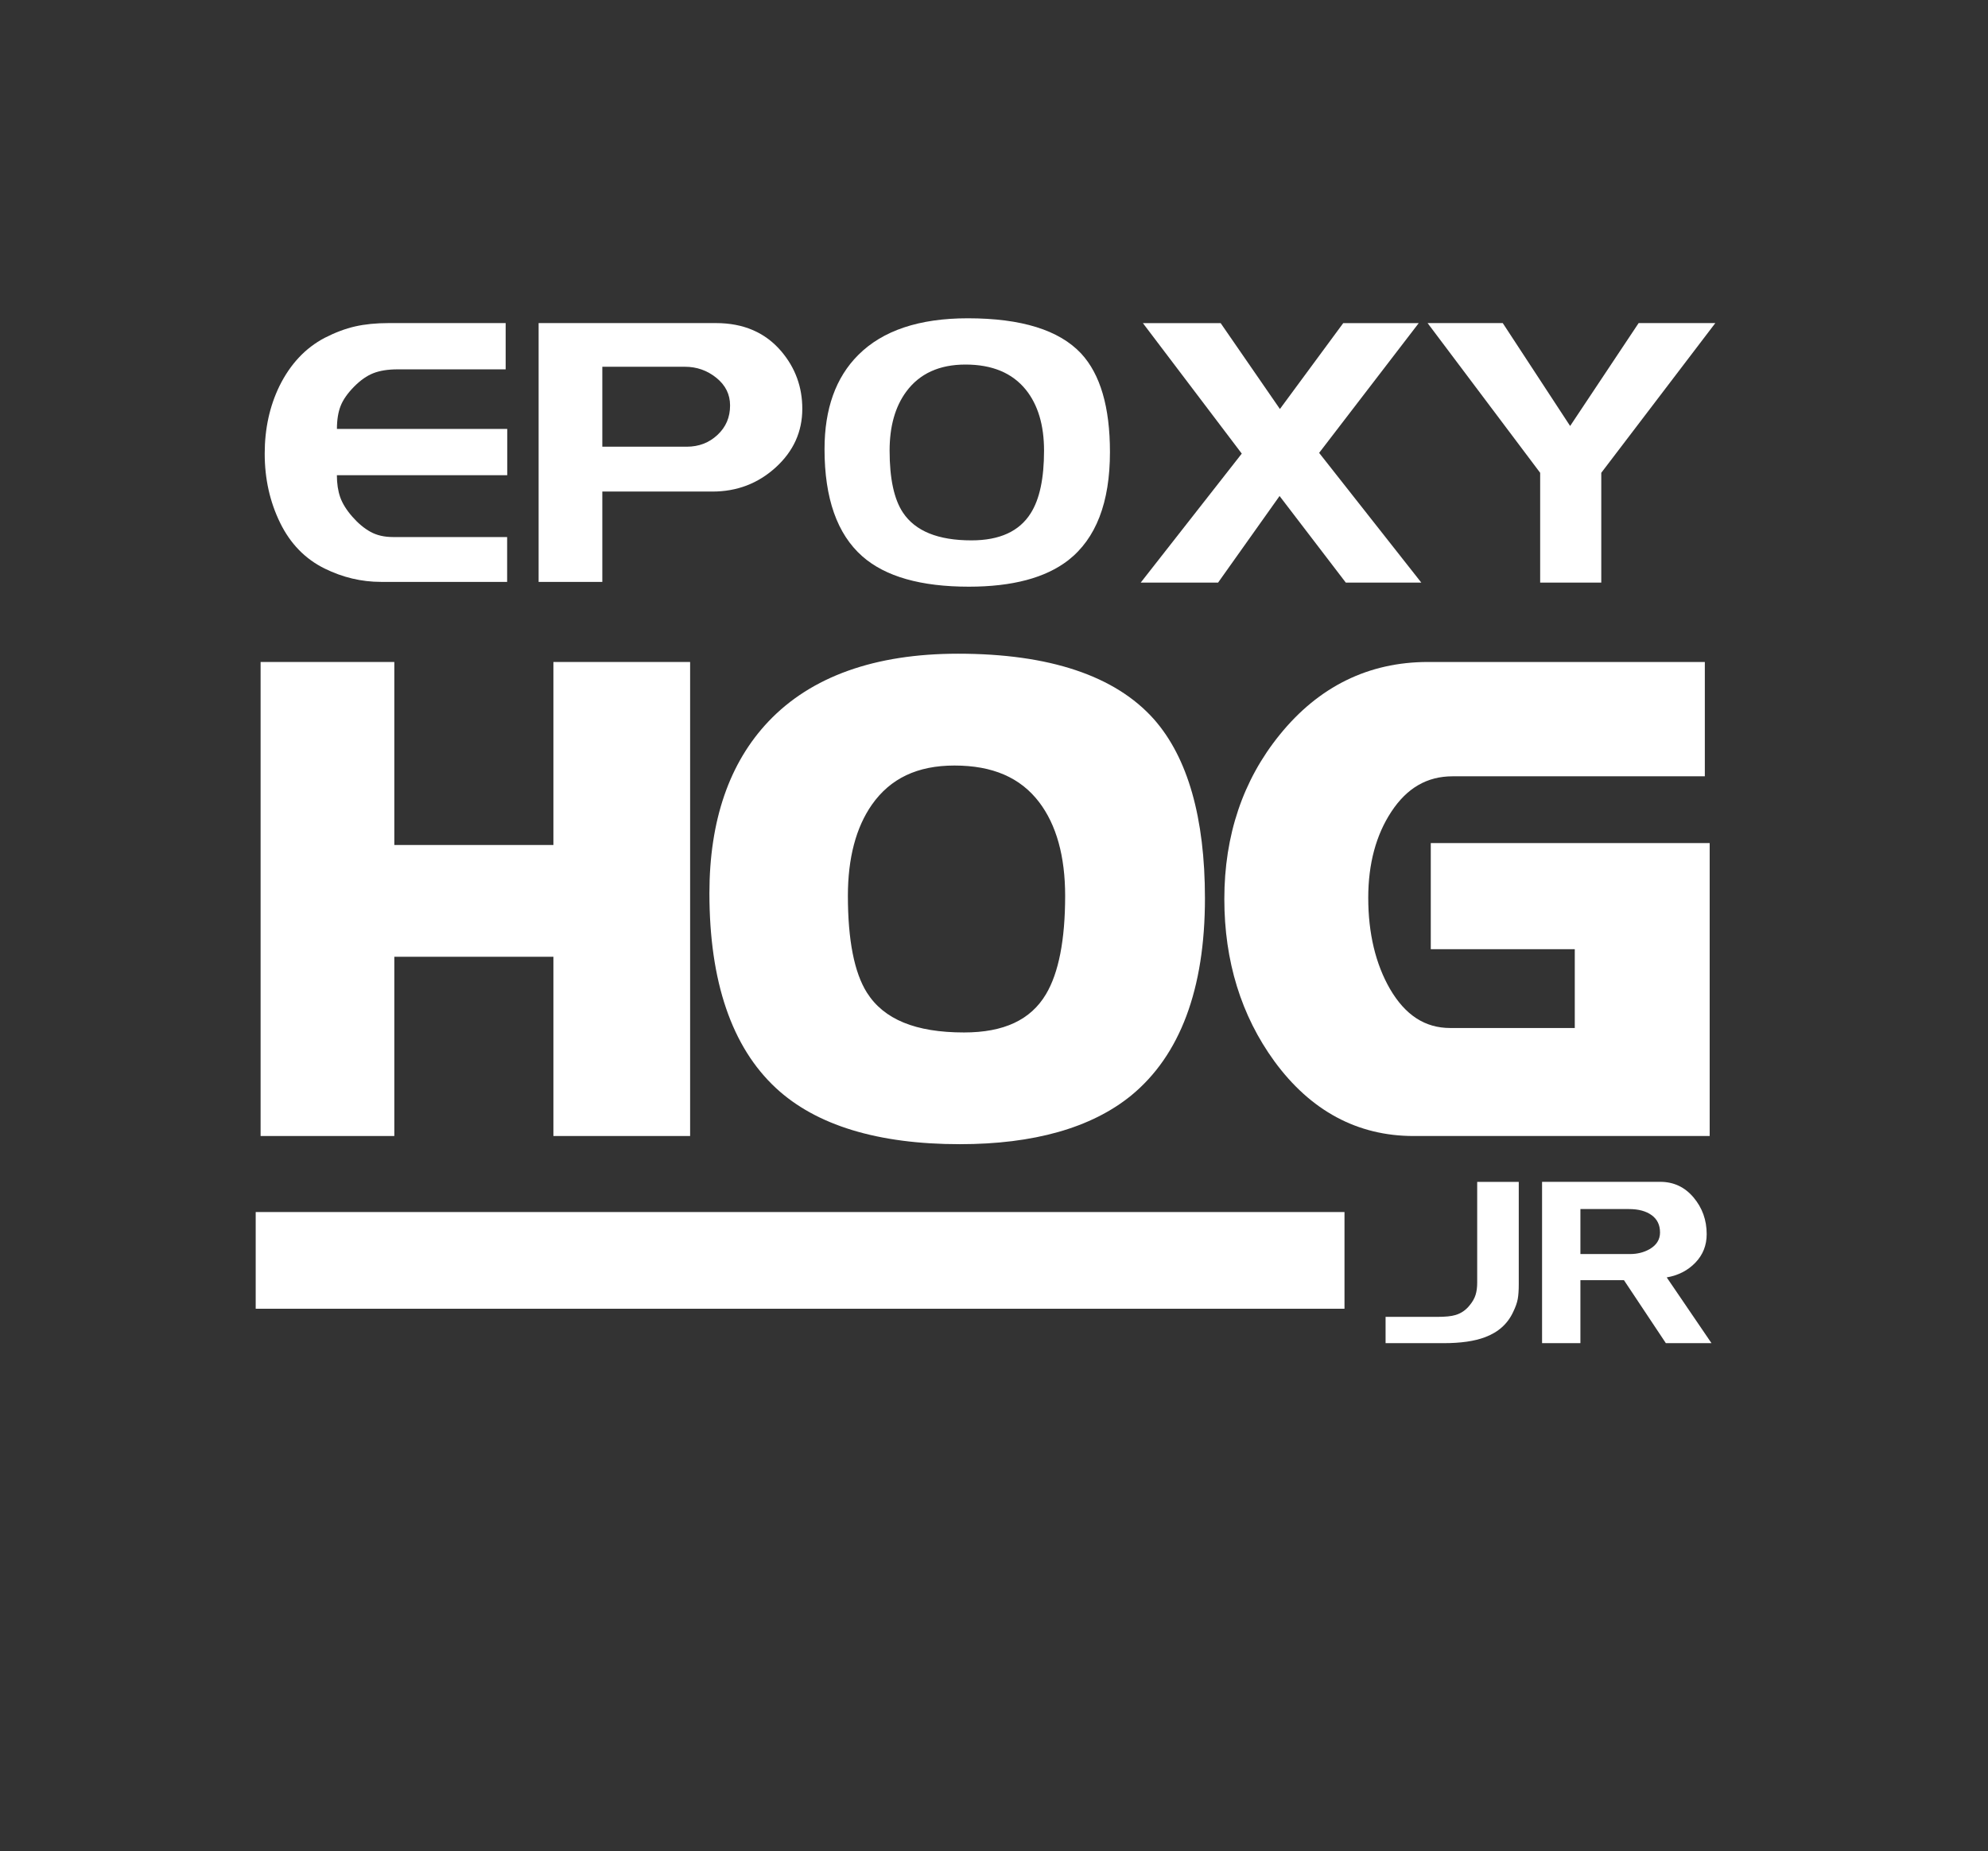
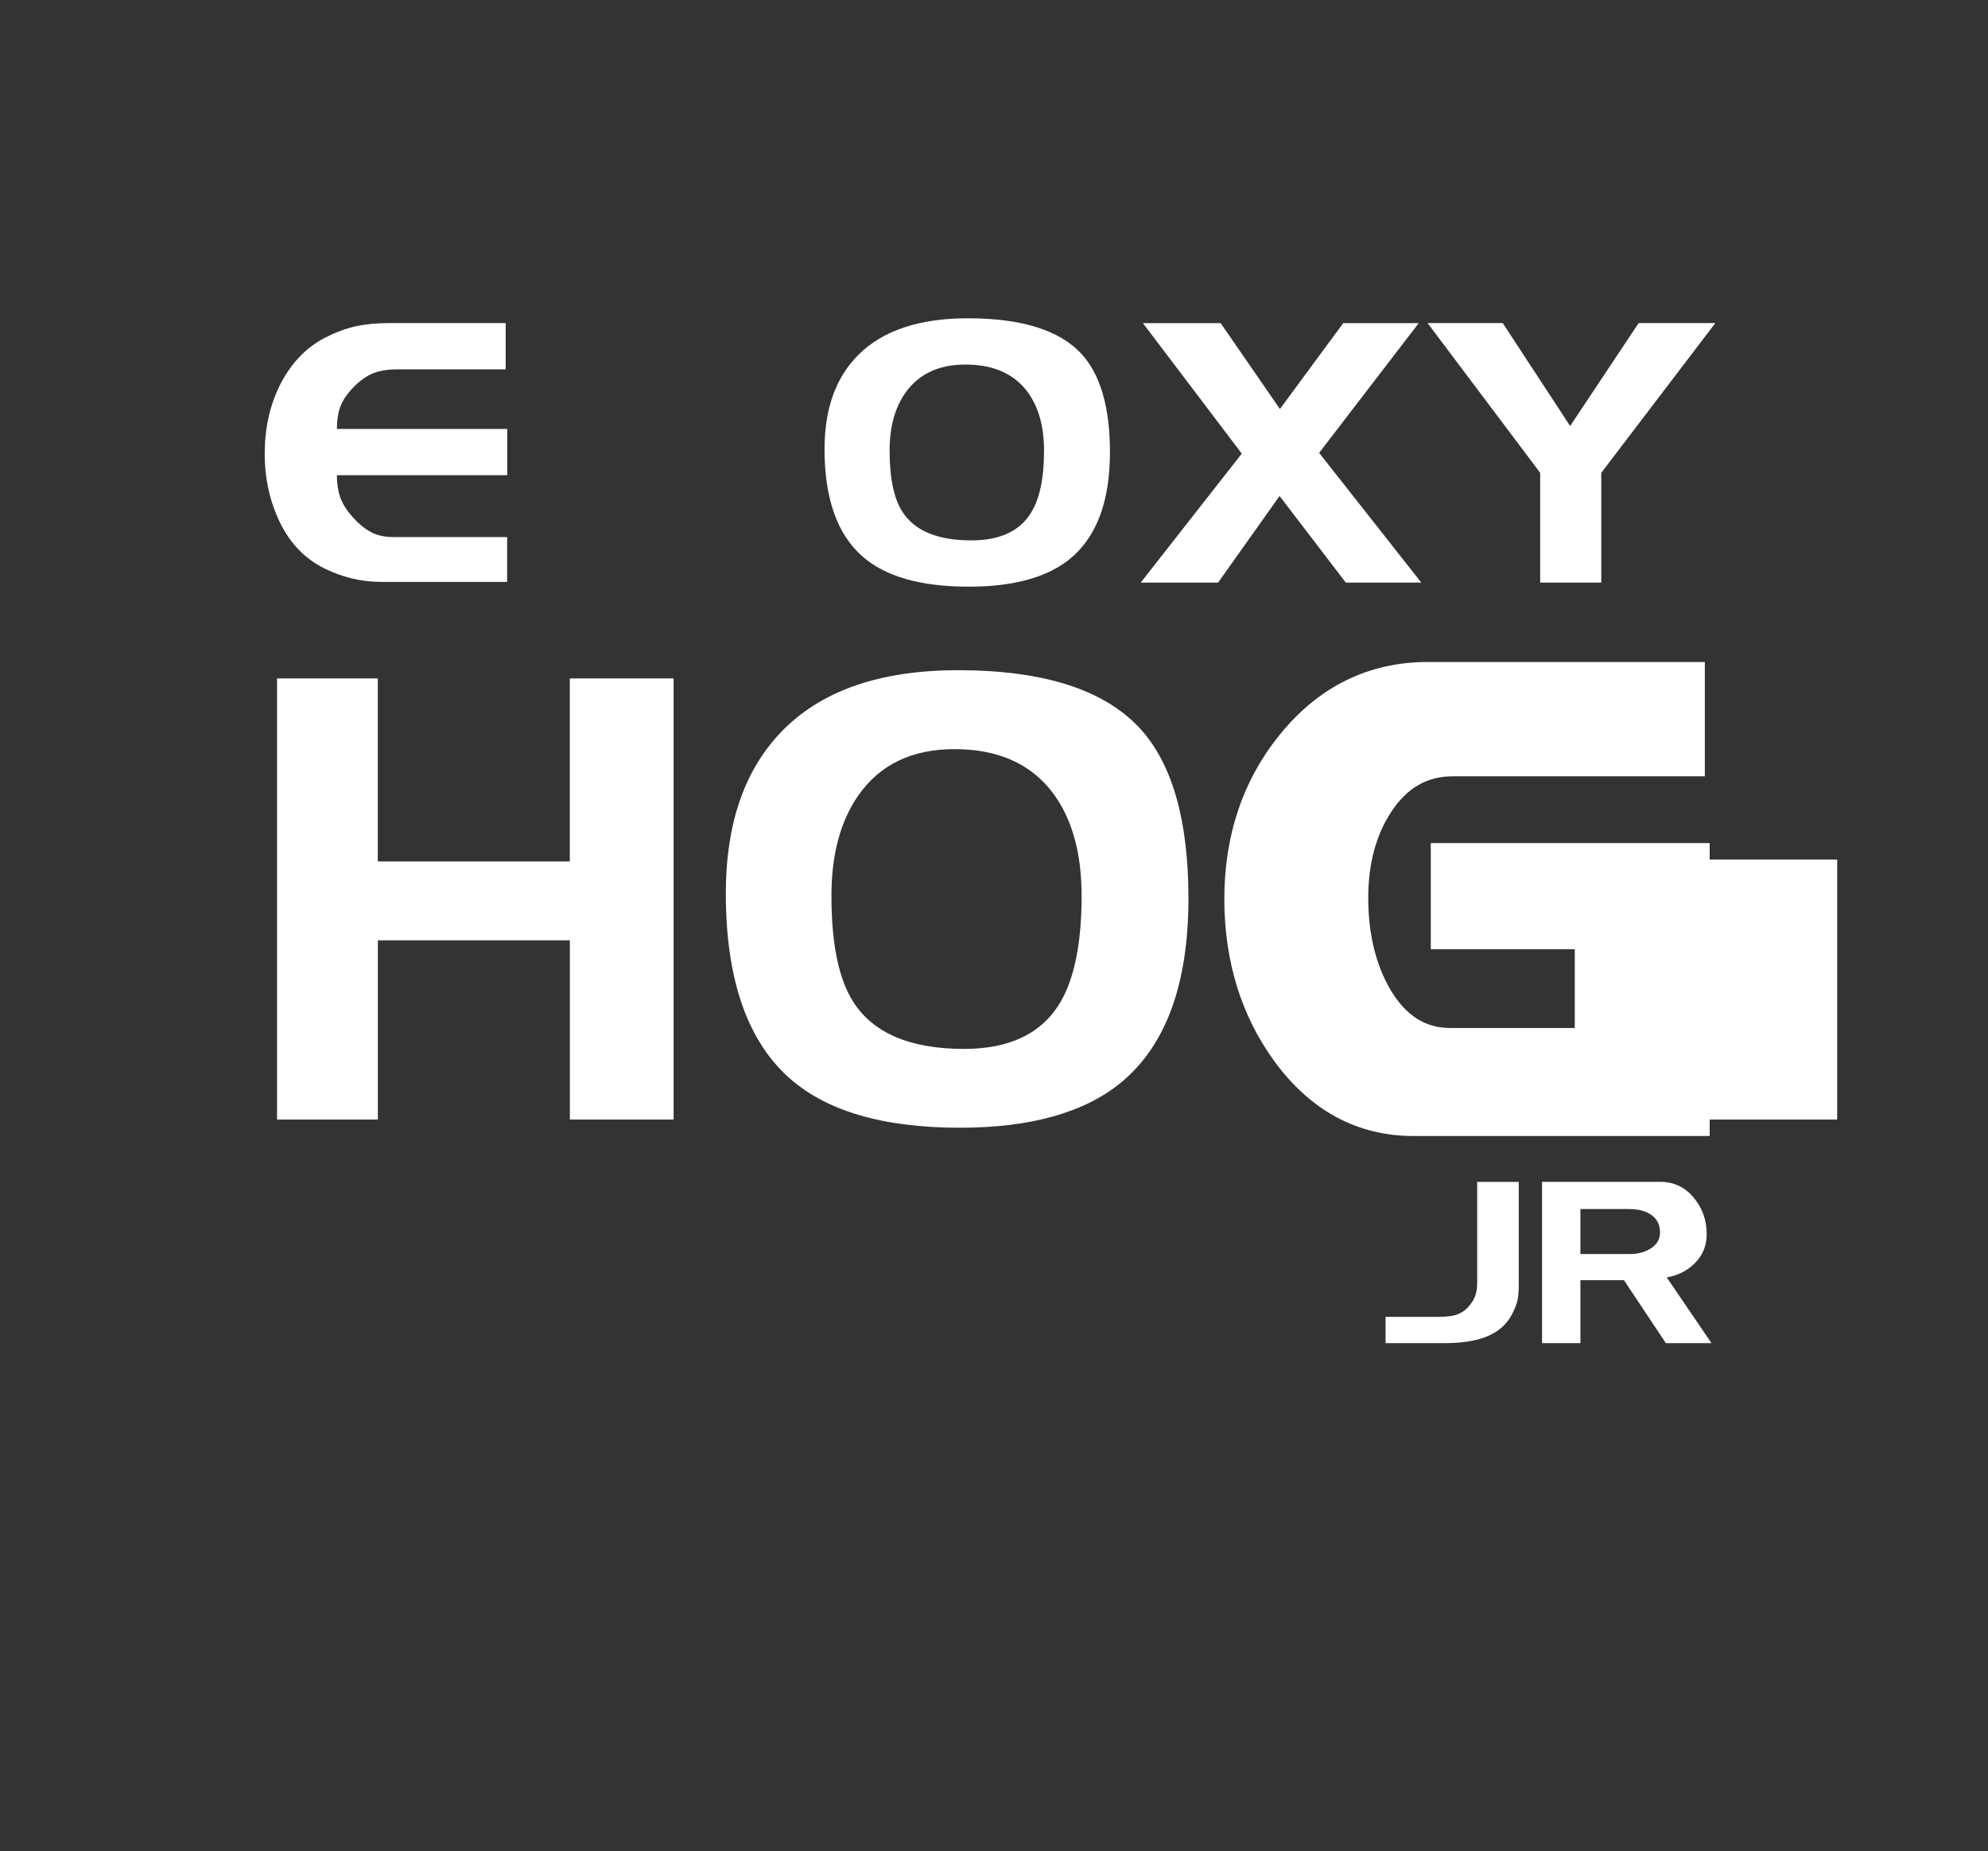
<svg xmlns="http://www.w3.org/2000/svg" version="1.1" id="Layer_1" x="0px" y="0px" viewBox="0 0 406 378.12" style="enable-background:new 0 0 406 378.12;" xml:space="preserve">
  <rect x="0" y="0" width="406" height="378.12" fill="#333333" stroke="none" />
  <style type="text/css">
	.Arched_x0020_Green{fill:url(#SVGID_1_);stroke:#FFFFFF;stroke-width:0.25;stroke-miterlimit:1;}
	.st0{fill:#FFFFFF;}
</style>
  <linearGradient id="SVGID_1_" gradientUnits="userSpaceOnUse" x1="-265" y1="351.125" x2="-264.293" y2="350.418">
    <stop offset="0" style="stop-color:#20AC4B" />
    <stop offset="0.983" style="stop-color:#19361A" />
  </linearGradient>
-   <polygon class="st0" points="113.02,232.03 113.02,195.42 80.53,195.42 80.53,232.03 53.22,232.03 53.22,135.21 80.53,135.21   80.53,172.59 113.02,172.59 113.02,135.21 140.94,135.21 140.94,232.03 " />
  <path class="st0" d="M137.58,228.67h-21.2v-36.61H77.17v36.61H56.58v-90.1h20.58v37.38h39.21v-37.38h21.2V228.67z" />
-   <path class="st0" d="M196.02,233.7c-16.73,0-29.38-3.86-37.57-11.48c-9.01-8.37-13.57-21.75-13.57-39.77  c0-14.85,4.06-26.66,12.07-35.1c8.71-9.17,21.73-13.83,38.71-13.83c18.64,0,32.1,4.5,40.01,13.39c6.91,7.84,10.41,20.14,10.41,36.57  c0,18.53-5.07,32.08-15.08,40.29C222.88,230.37,211.12,233.7,196.02,233.7L196.02,233.7z M194.92,156.36c-7.56,0-13.08,2.62-16.86,8  c-3.25,4.65-4.9,10.91-4.9,18.61c0,9.04,1.31,15.7,3.89,19.78c3.46,5.47,9.94,8.13,19.83,8.13c8.12,0,13.59-2.55,16.72-7.79  c2.61-4.36,3.93-11.12,3.93-20.11c0-8.08-1.79-14.52-5.32-19.15C208.37,158.8,202.7,156.36,194.92,156.36L194.92,156.36z" />
  <path class="st0" d="M242.71,183.49c0,17.56-4.62,30.12-13.85,37.69c-7.52,6.11-18.46,9.16-32.84,9.16  c-15.93,0-27.69-3.53-35.29-10.58c-8.33-7.74-12.5-20.18-12.5-37.3c0-14.03,3.72-24.96,11.15-32.79  c8.09-8.52,20.18-12.78,36.27-12.78c17.73,0,30.22,4.09,37.5,12.26C239.52,156.38,242.71,167.83,242.71,183.49z M220.89,182.97  c0-8.87-2-15.93-6-21.18c-4.49-5.86-11.15-8.78-19.97-8.78c-8.66,0-15.2,3.14-19.61,9.43c-3.67,5.25-5.51,12.1-5.51,20.54  c0,9.73,1.47,16.92,4.41,21.57c4.08,6.46,11.64,9.69,22.67,9.69c9.31,0,15.85-3.14,19.61-9.43  C219.42,199.89,220.89,192.62,220.89,182.97z" />
  <path class="st0" d="M288.69,232.03c-11.46,0-21.03-5.14-28.44-15.28c-6.77-9.31-10.21-20.45-10.21-33.13  c0-13.01,3.8-24.28,11.29-33.52c7.98-9.88,18.18-14.89,30.3-14.89h56.54v23.35h-51.51c-5.21,0-9.31,2.37-12.51,7.23  c-3.13,4.74-4.72,10.65-4.72,17.58c0,7.26,1.5,13.53,4.45,18.64c3.13,5.35,7.15,7.96,12.29,7.96h25.44v-16.1H292.2V172.2h56.96  v59.83H288.69z" />
-   <path class="st0" d="M345.79,228.67h-57.1c-10.38,0-18.95-4.63-25.73-13.9c-6.37-8.75-9.56-19.14-9.56-31.15  c0-12.27,3.51-22.74,10.54-31.41c7.35-9.1,16.58-13.64,27.69-13.64h53.18v16.63h-48.16c-6.37,0-11.48,2.92-15.32,8.75  c-3.51,5.32-5.27,11.79-5.27,19.42c0,7.89,1.63,14.66,4.9,20.32c3.76,6.43,8.82,9.64,15.2,9.64h28.8v-22.82h-29.41v-14.95h50.24  V228.67z" />
+   <path class="st0" d="M345.79,228.67h-57.1c-10.38,0-18.95-4.63-25.73-13.9c-6.37-8.75-9.56-19.14-9.56-31.15  c0-12.27,3.51-22.74,10.54-31.41c7.35-9.1,16.58-13.64,27.69-13.64h53.18v16.63h-48.16c-6.37,0-11.48,2.92-15.32,8.75  c-3.51,5.32-5.27,11.79-5.27,19.42c0,7.89,1.63,14.66,4.9,20.32c3.76,6.43,8.82,9.64,15.2,9.64h28.8v-22.82v-14.95h50.24  V228.67z" />
  <g>
    <path class="st0" d="M103.59,118.85H77.8c-3.98,0-7.81-0.91-11.49-2.72c-3.98-1.96-7.02-5.08-9.11-9.36   c-2.09-4.28-3.14-8.98-3.14-14.12c0-5.08,1.01-9.69,3.02-13.82c2.22-4.48,5.29-7.75,9.22-9.82c2.17-1.11,4.25-1.89,6.24-2.34   c1.99-0.45,4.27-0.68,6.84-0.68h23.89v9.45H81.21c-1.97,0-3.62,0.26-4.95,0.78c-1.34,0.52-2.66,1.45-3.97,2.78   c-1.31,1.34-2.22,2.63-2.72,3.9c-0.5,1.26-0.76,2.83-0.76,4.71h34.78v9.45H68.8c0,1.71,0.23,3.21,0.68,4.5   c0.46,1.29,1.28,2.61,2.47,3.97c1.19,1.36,2.43,2.39,3.72,3.1c1.29,0.71,2.82,1.06,4.59,1.06h23.31V118.85z" />
-     <path class="st0" d="M163.85,83.5c0,4.68-1.81,8.67-5.42,11.96c-3.61,3.29-7.92,4.94-12.92,4.94h-22.5v18.45h-13.01V65.99h36.22   c5.64,0,10.11,1.94,13.38,5.81C162.44,75.17,163.85,79.07,163.85,83.5z M149.1,82.82c0-2.26-0.93-4.14-2.8-5.65   c-1.87-1.51-4.01-2.26-6.43-2.26h-16.86v16.33h17.24c2.47,0,4.56-0.8,6.28-2.41C148.25,87.23,149.1,85.23,149.1,82.82z" />
    <path class="st0" d="M226.68,92.34c0,10.3-2.85,17.67-8.54,22.11c-4.64,3.58-11.39,5.38-20.26,5.38c-9.83,0-17.09-2.07-21.78-6.21   c-5.14-4.54-7.71-11.84-7.71-21.88c0-8.23,2.29-14.64,6.88-19.23c4.99-5,12.45-7.5,22.38-7.5c10.94,0,18.65,2.4,23.14,7.19   C224.72,76.44,226.68,83.16,226.68,92.34z M213.22,92.04c0-5.2-1.24-9.35-3.71-12.43c-2.77-3.43-6.88-5.15-12.33-5.15   c-5.34,0-9.38,1.84-12.1,5.53c-2.27,3.08-3.4,7.1-3.4,12.05c0,5.71,0.91,9.93,2.72,12.65c2.52,3.79,7.18,5.68,13.99,5.68   c5.75,0,9.78-1.84,12.1-5.53C212.32,101.97,213.22,97.7,213.22,92.04z" />
    <path class="st0" d="M290.27,119h-15.42l-13.53-17.69L248.76,119h-15.8l20.64-26.35l-20.19-26.65h15.88l12.1,17.54l12.93-17.54   h15.42l-20.34,26.5L290.27,119z" />
    <path class="st0" d="M350.31,65.99l-23.29,30.58V119h-12.48V96.57l-22.99-30.58h15.35l13.76,21.02l13.99-21.02H350.31z" />
  </g>
  <g>
    <path class="st0" d="M310.17,262.29c0,1.26-0.07,2.27-0.21,3.04c-0.14,0.77-0.45,1.64-0.92,2.61c-1.13,2.45-3.05,4.17-5.75,5.18   c-2.17,0.82-4.98,1.22-8.44,1.22h-11.88v-5.37h10.56c1.63,0,2.88-0.12,3.72-0.38c1.16-0.34,2.14-1.02,2.92-2.02   c0.57-0.69,0.96-1.39,1.18-2.09c0.22-0.71,0.33-1.53,0.33-2.47v-20.61h8.49V262.29z" />
    <path class="st0" d="M349.53,274.34h-9.32l-8.56-12.87h-8.89v12.87h-7.83v-32.95h24.14c2.73,0,5,1.06,6.79,3.18   c1.79,2.12,2.69,4.62,2.69,7.5c0,2.29-0.77,4.23-2.31,5.83c-1.54,1.6-3.49,2.6-5.85,3.01L349.53,274.34z M339.02,251.73   c0-1.53-0.57-2.71-1.72-3.54c-1.15-0.83-2.69-1.24-4.64-1.24h-9.9v9.19h10.13c1.48,0,2.8-0.33,3.96-0.98   C338.29,254.34,339.02,253.2,339.02,251.73z" />
  </g>
-   <rect x="52.22" y="247.56" class="st0" width="222.36" height="19.75" />
</svg>